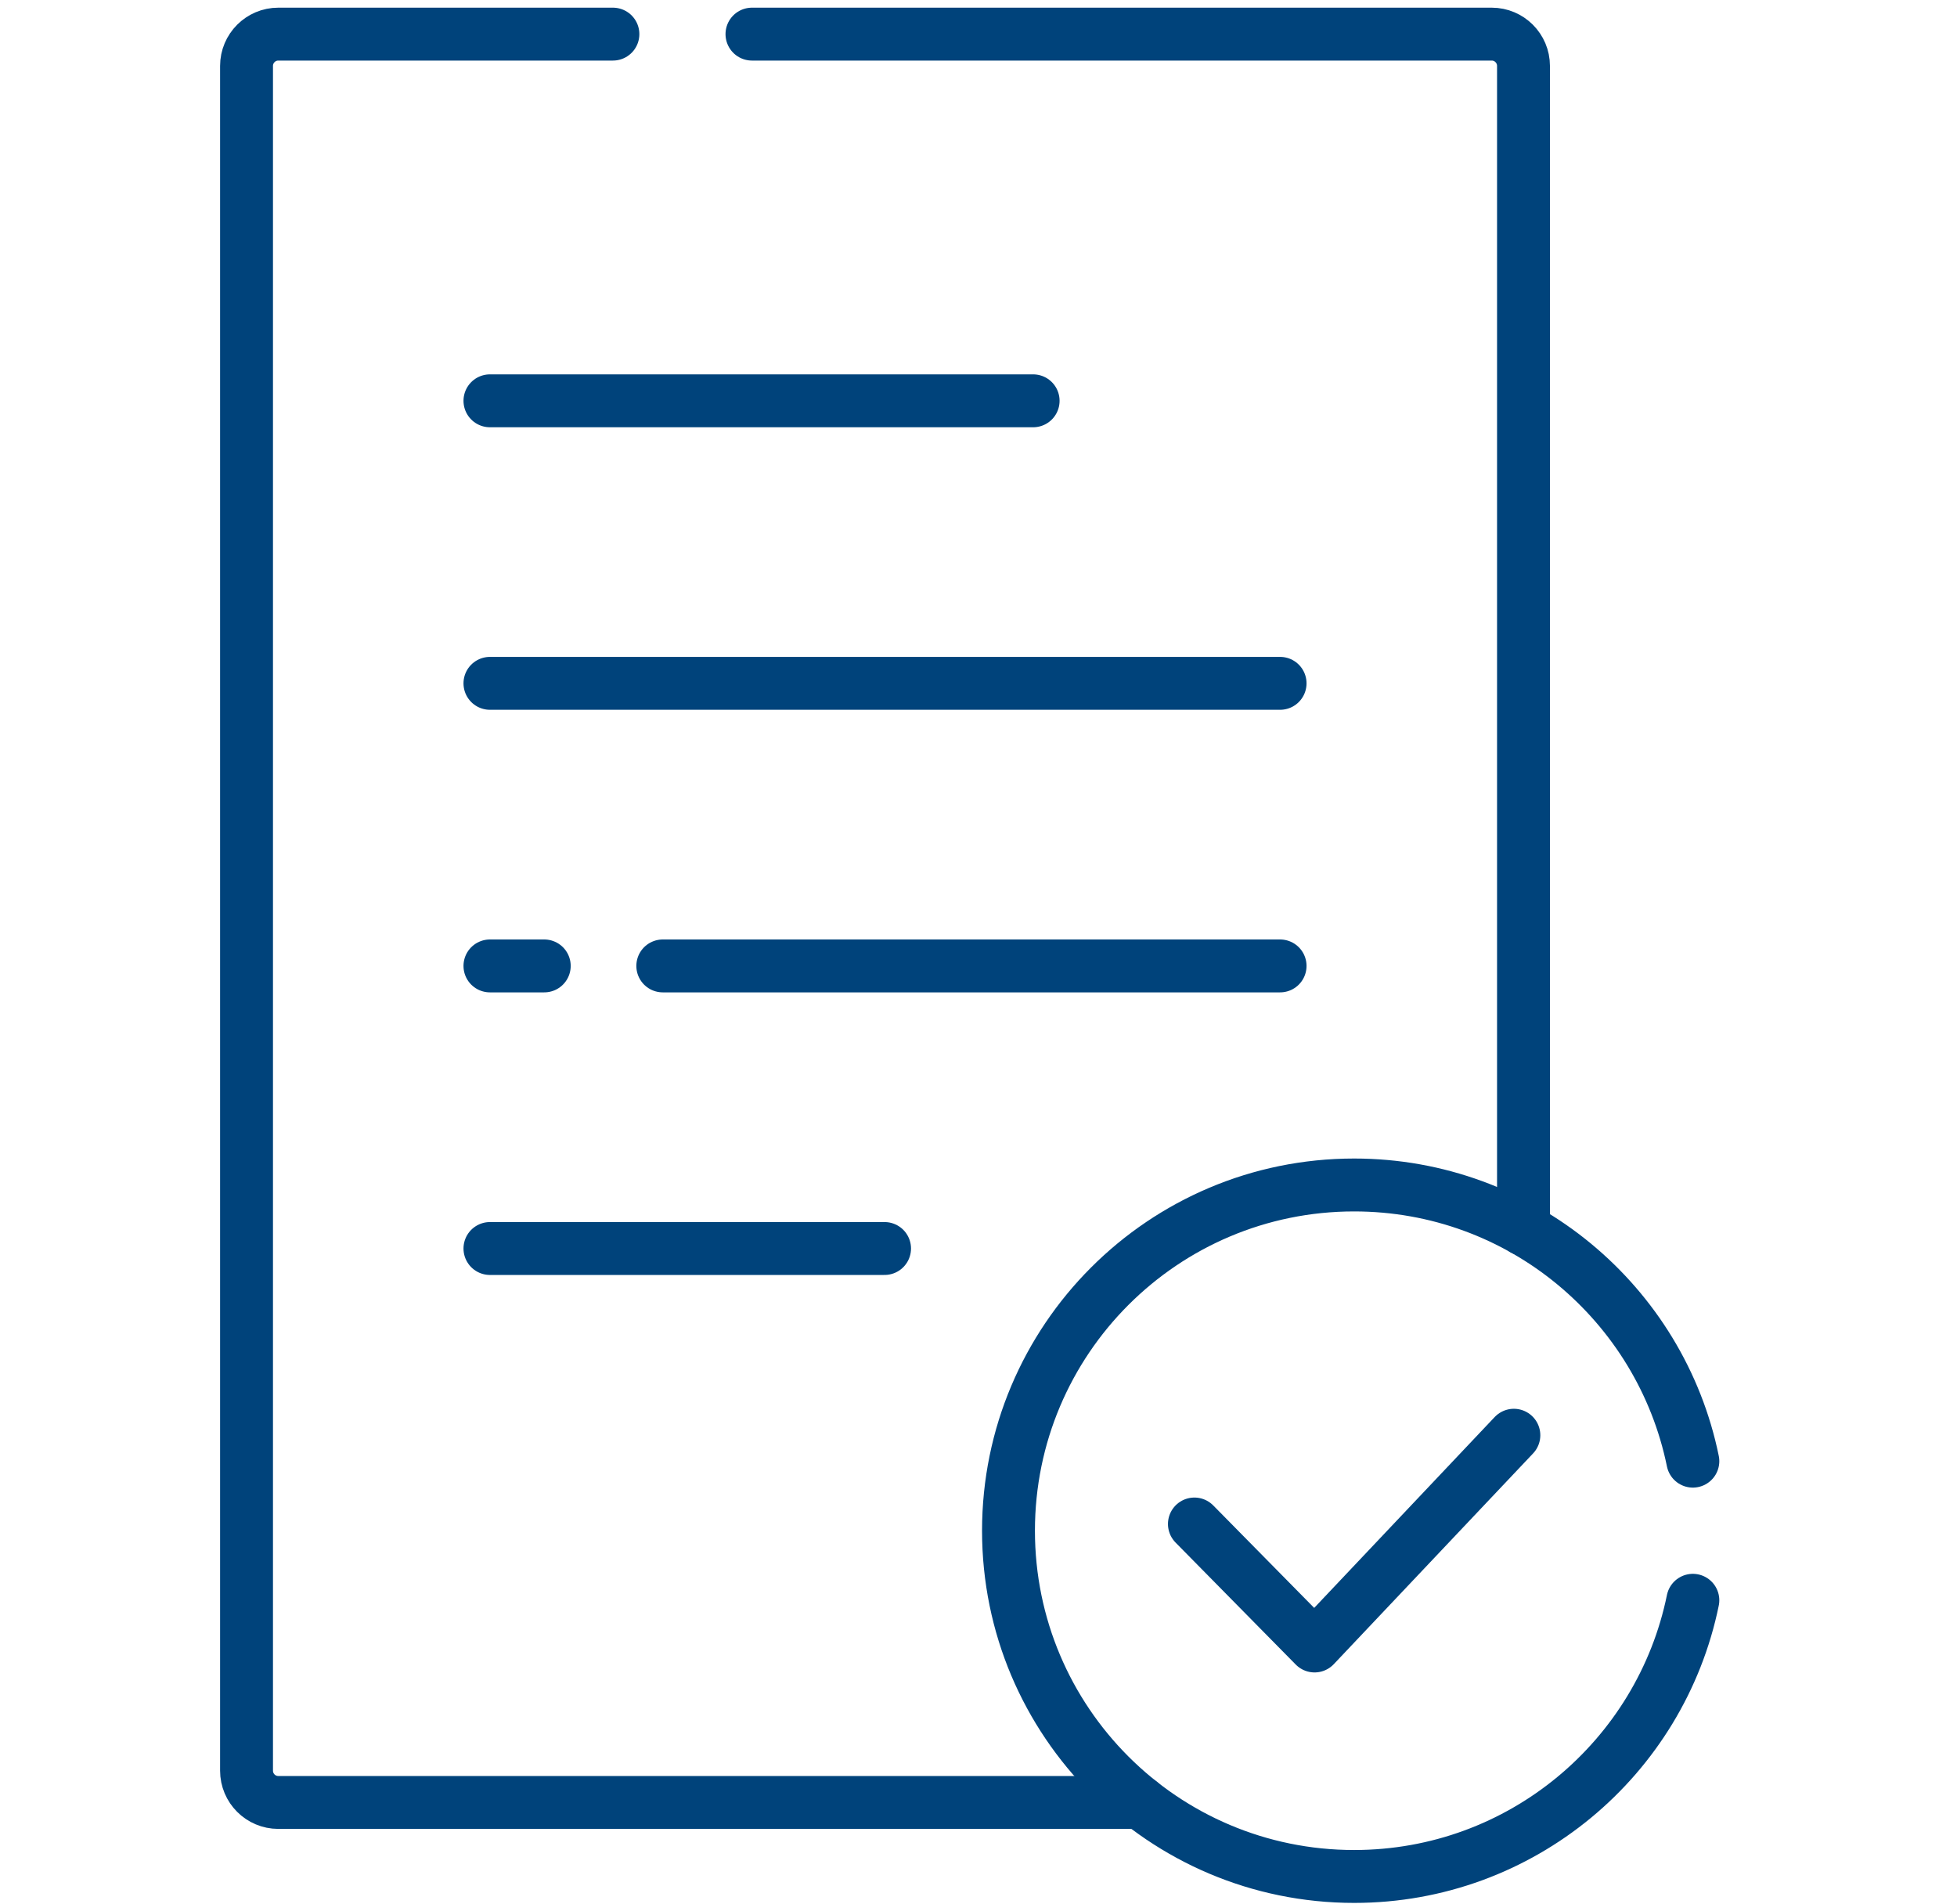
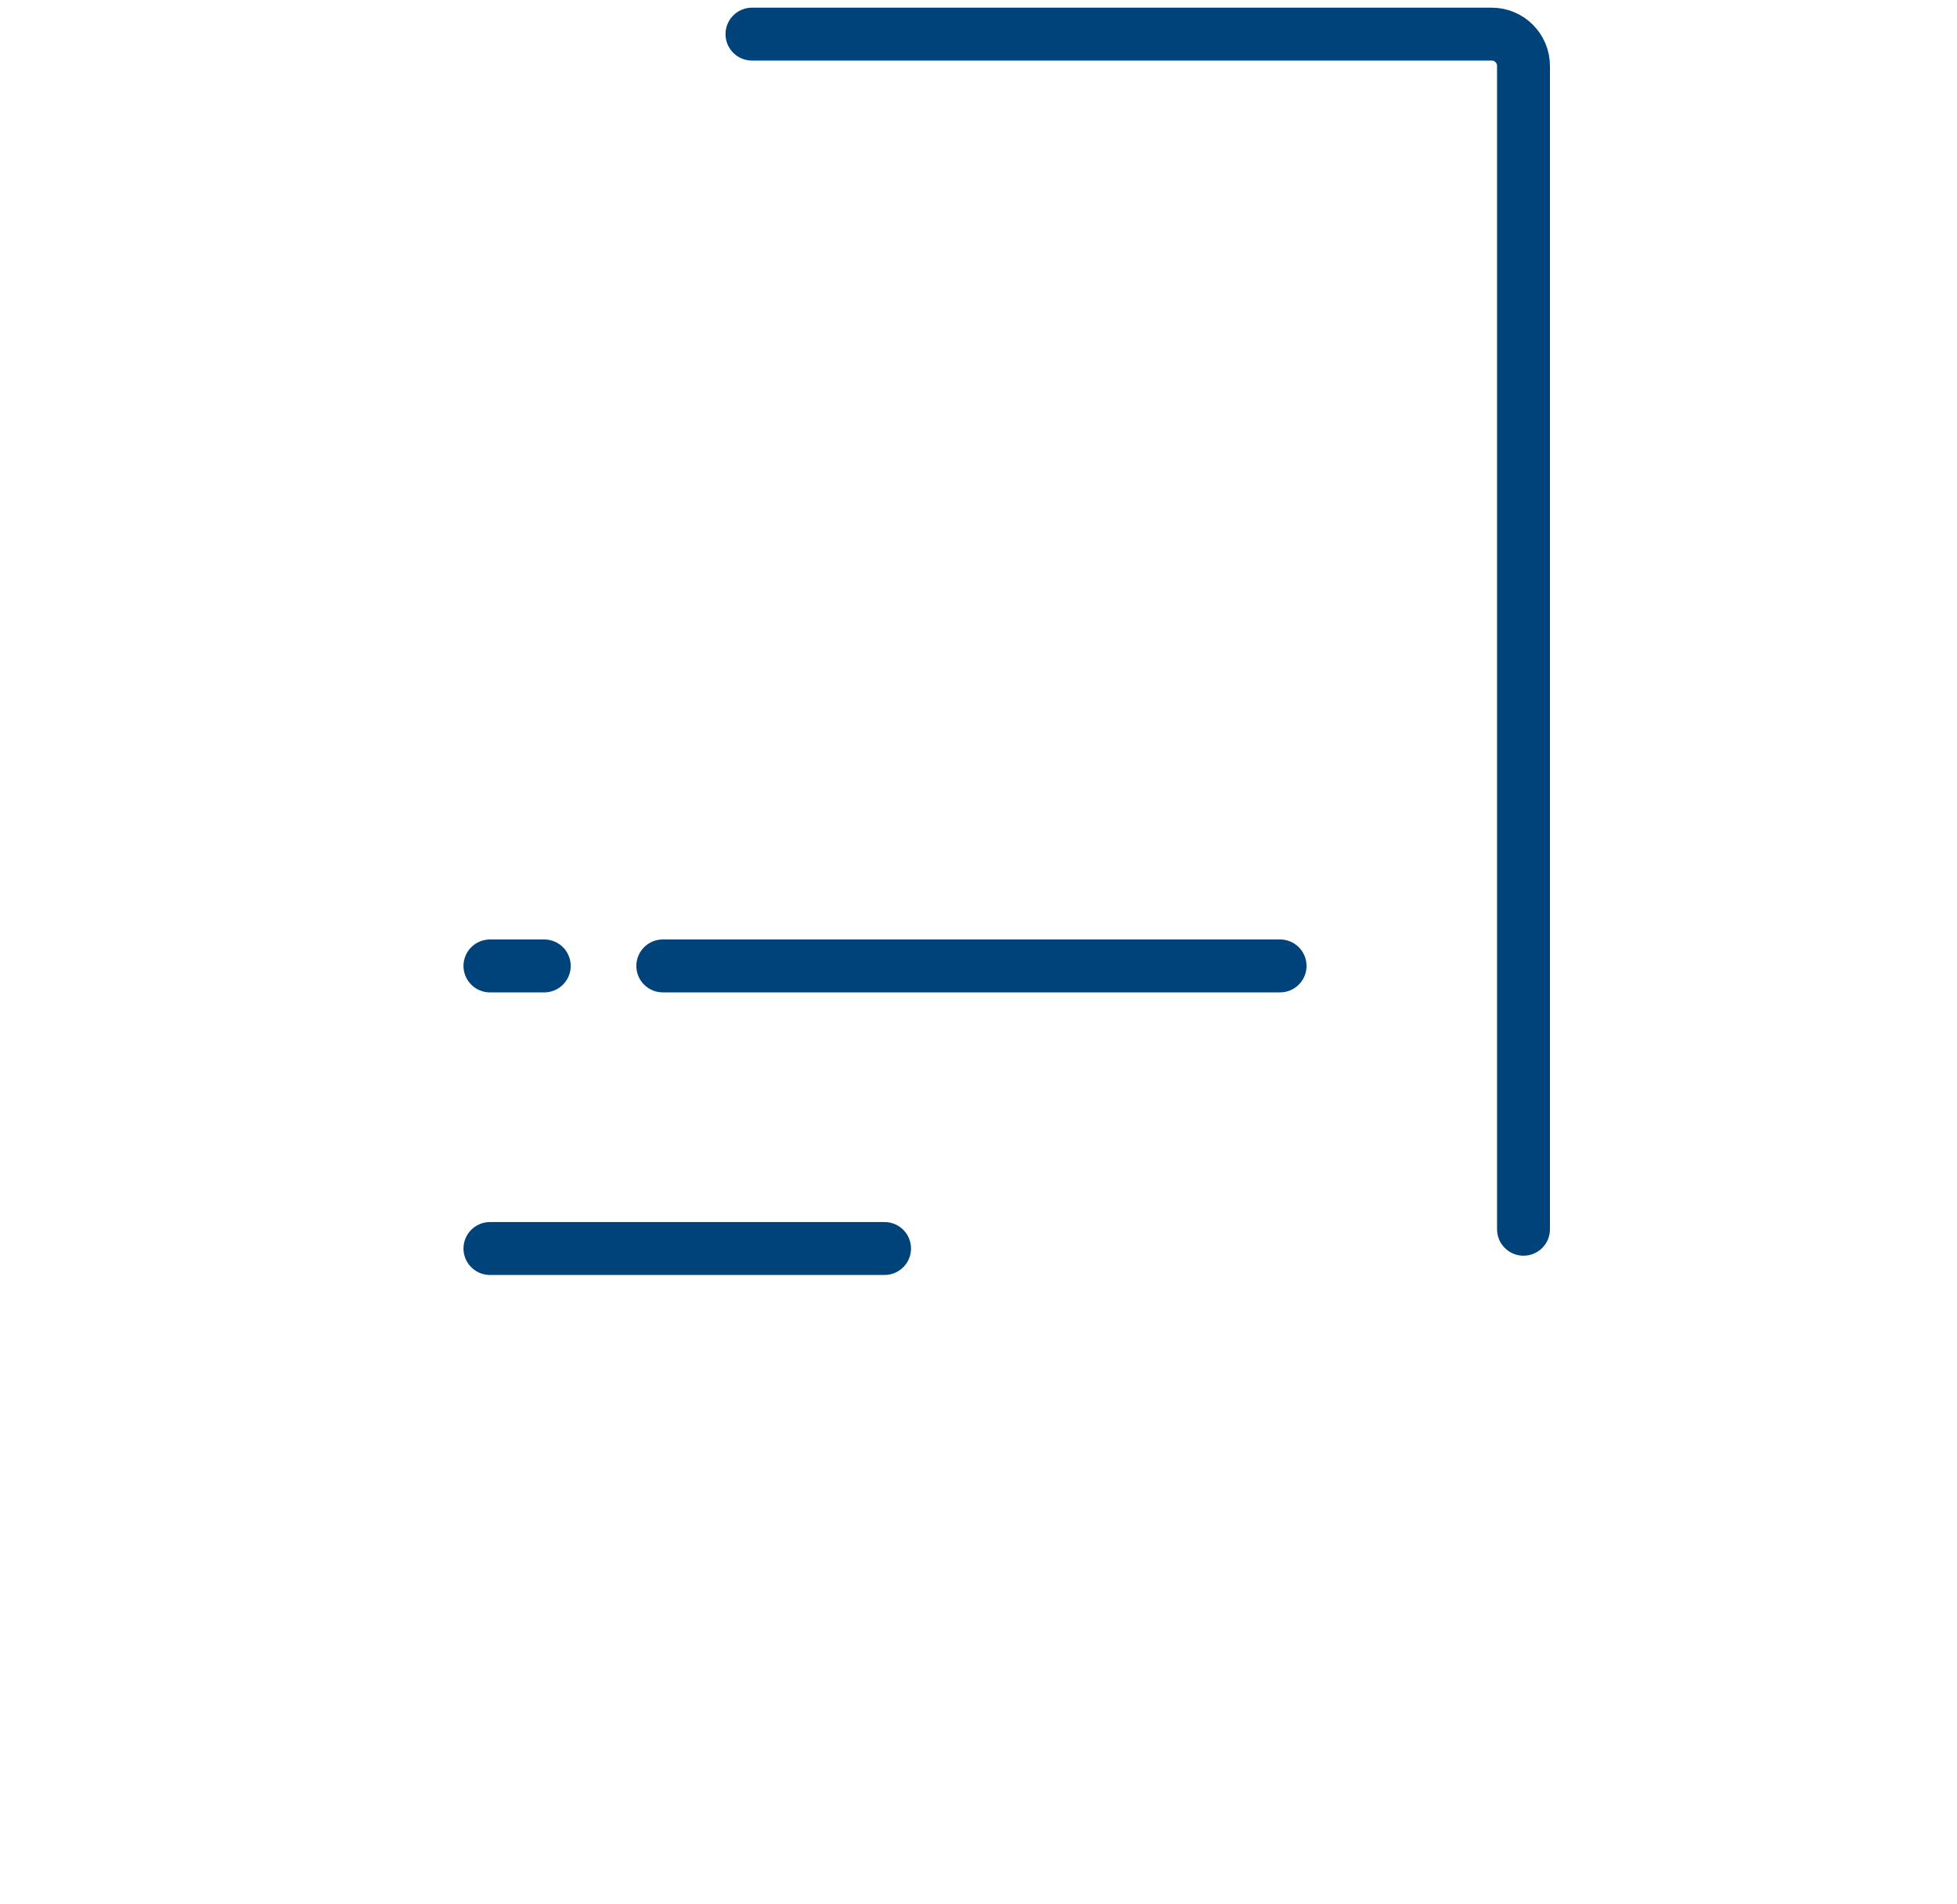
<svg xmlns="http://www.w3.org/2000/svg" width="37" height="36" viewBox="0 0 37 36" fill="none">
  <path d="M28.804 23.238V1.246C28.804 0.915 28.535 0.645 28.203 0.645H14.217" stroke="#00437B" stroke-miterlimit="10" stroke-linecap="round" stroke-linejoin="round" />
-   <path d="M11.588 0.645H5.262C4.93 0.645 4.661 0.915 4.661 1.246V33.473C4.661 33.805 4.93 34.074 5.262 34.074H21.561" stroke="#00437B" stroke-miterlimit="10" stroke-linecap="round" stroke-linejoin="round" />
-   <path d="M32.006 27.622C31.397 24.643 28.762 22.401 25.602 22.401C21.993 22.401 19.067 25.327 19.067 28.937C19.067 32.547 21.993 35.473 25.602 35.473C28.762 35.473 31.397 33.231 32.006 30.252" stroke="#00437B" stroke-miterlimit="10" stroke-linecap="round" stroke-linejoin="round" />
-   <path d="M22.582 28.81L24.854 31.116L28.622 27.132" stroke="#00437B" stroke-miterlimit="10" stroke-linecap="round" stroke-linejoin="round" />
-   <path d="M9.263 12.918H24.202" stroke="#00437B" stroke-miterlimit="10" stroke-linecap="round" stroke-linejoin="round" />
  <path d="M9.263 18.26H10.29" stroke="#00437B" stroke-miterlimit="10" stroke-linecap="round" stroke-linejoin="round" />
  <path d="M12.531 18.26H24.202" stroke="#00437B" stroke-miterlimit="10" stroke-linecap="round" stroke-linejoin="round" />
  <path d="M9.263 23.602H16.724" stroke="#00437B" stroke-miterlimit="10" stroke-linecap="round" stroke-linejoin="round" />
-   <path d="M9.263 7.577H19.533" stroke="#00437B" stroke-miterlimit="10" stroke-linecap="round" stroke-linejoin="round" />
</svg>